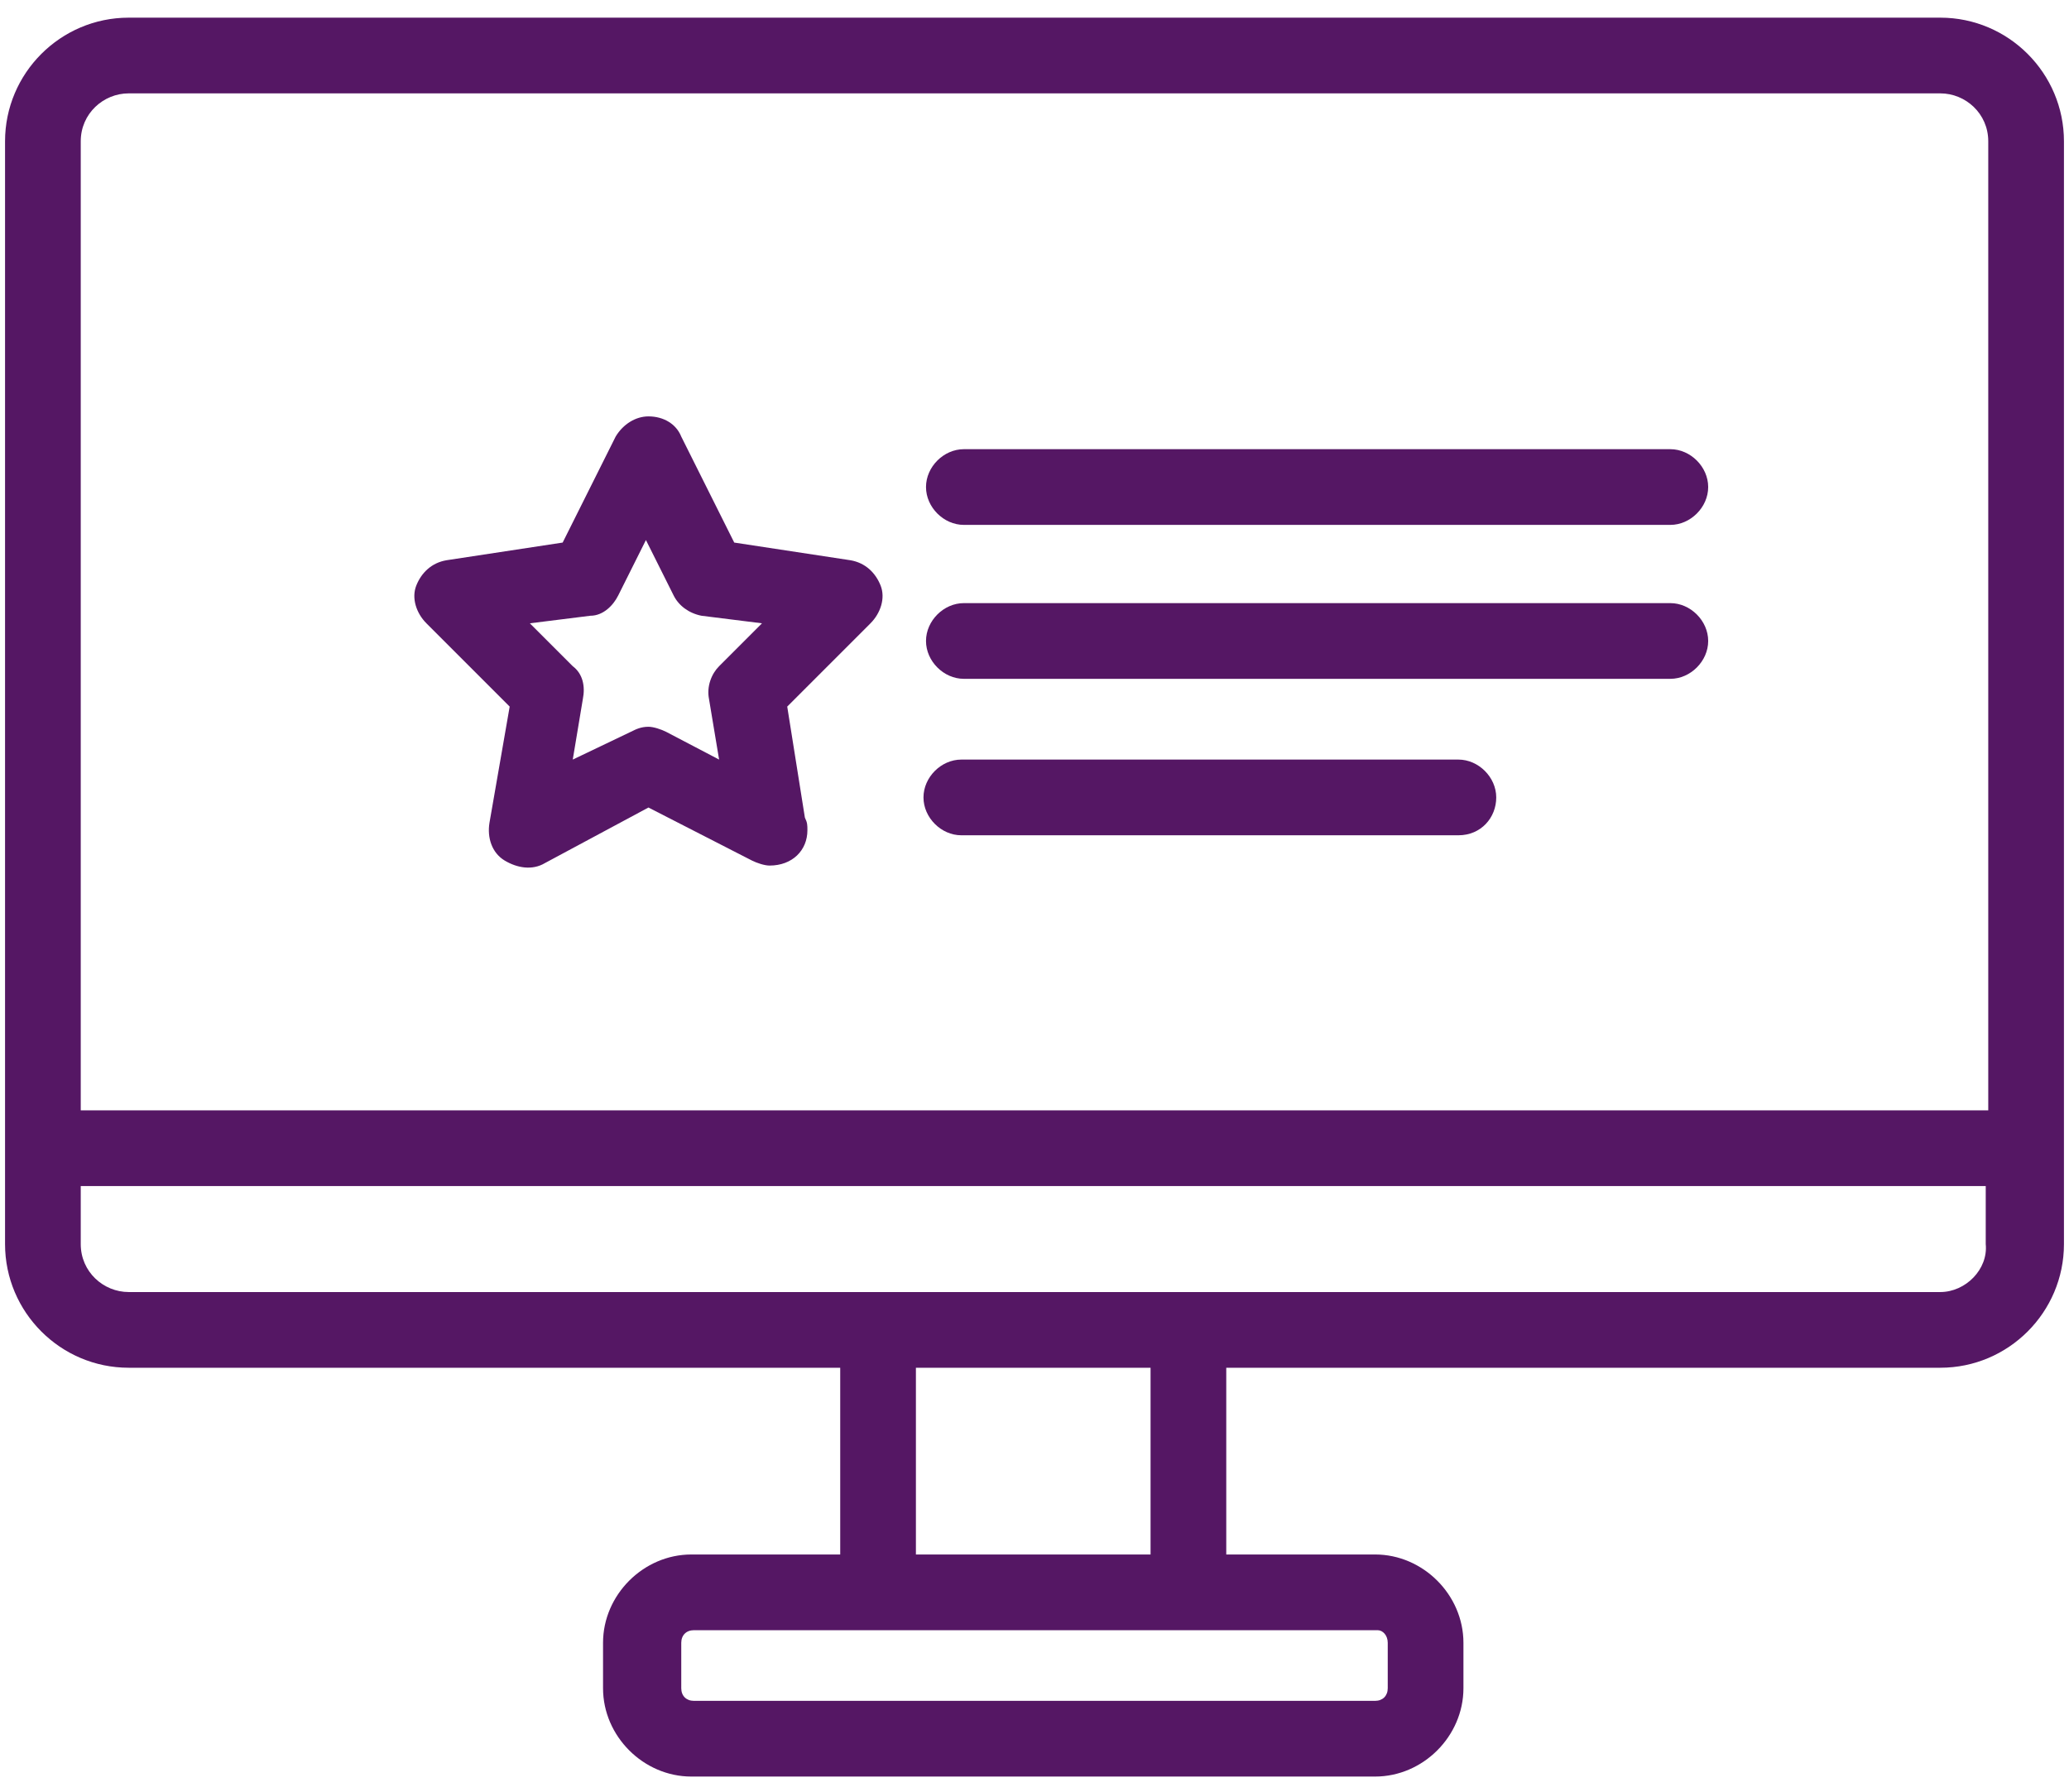
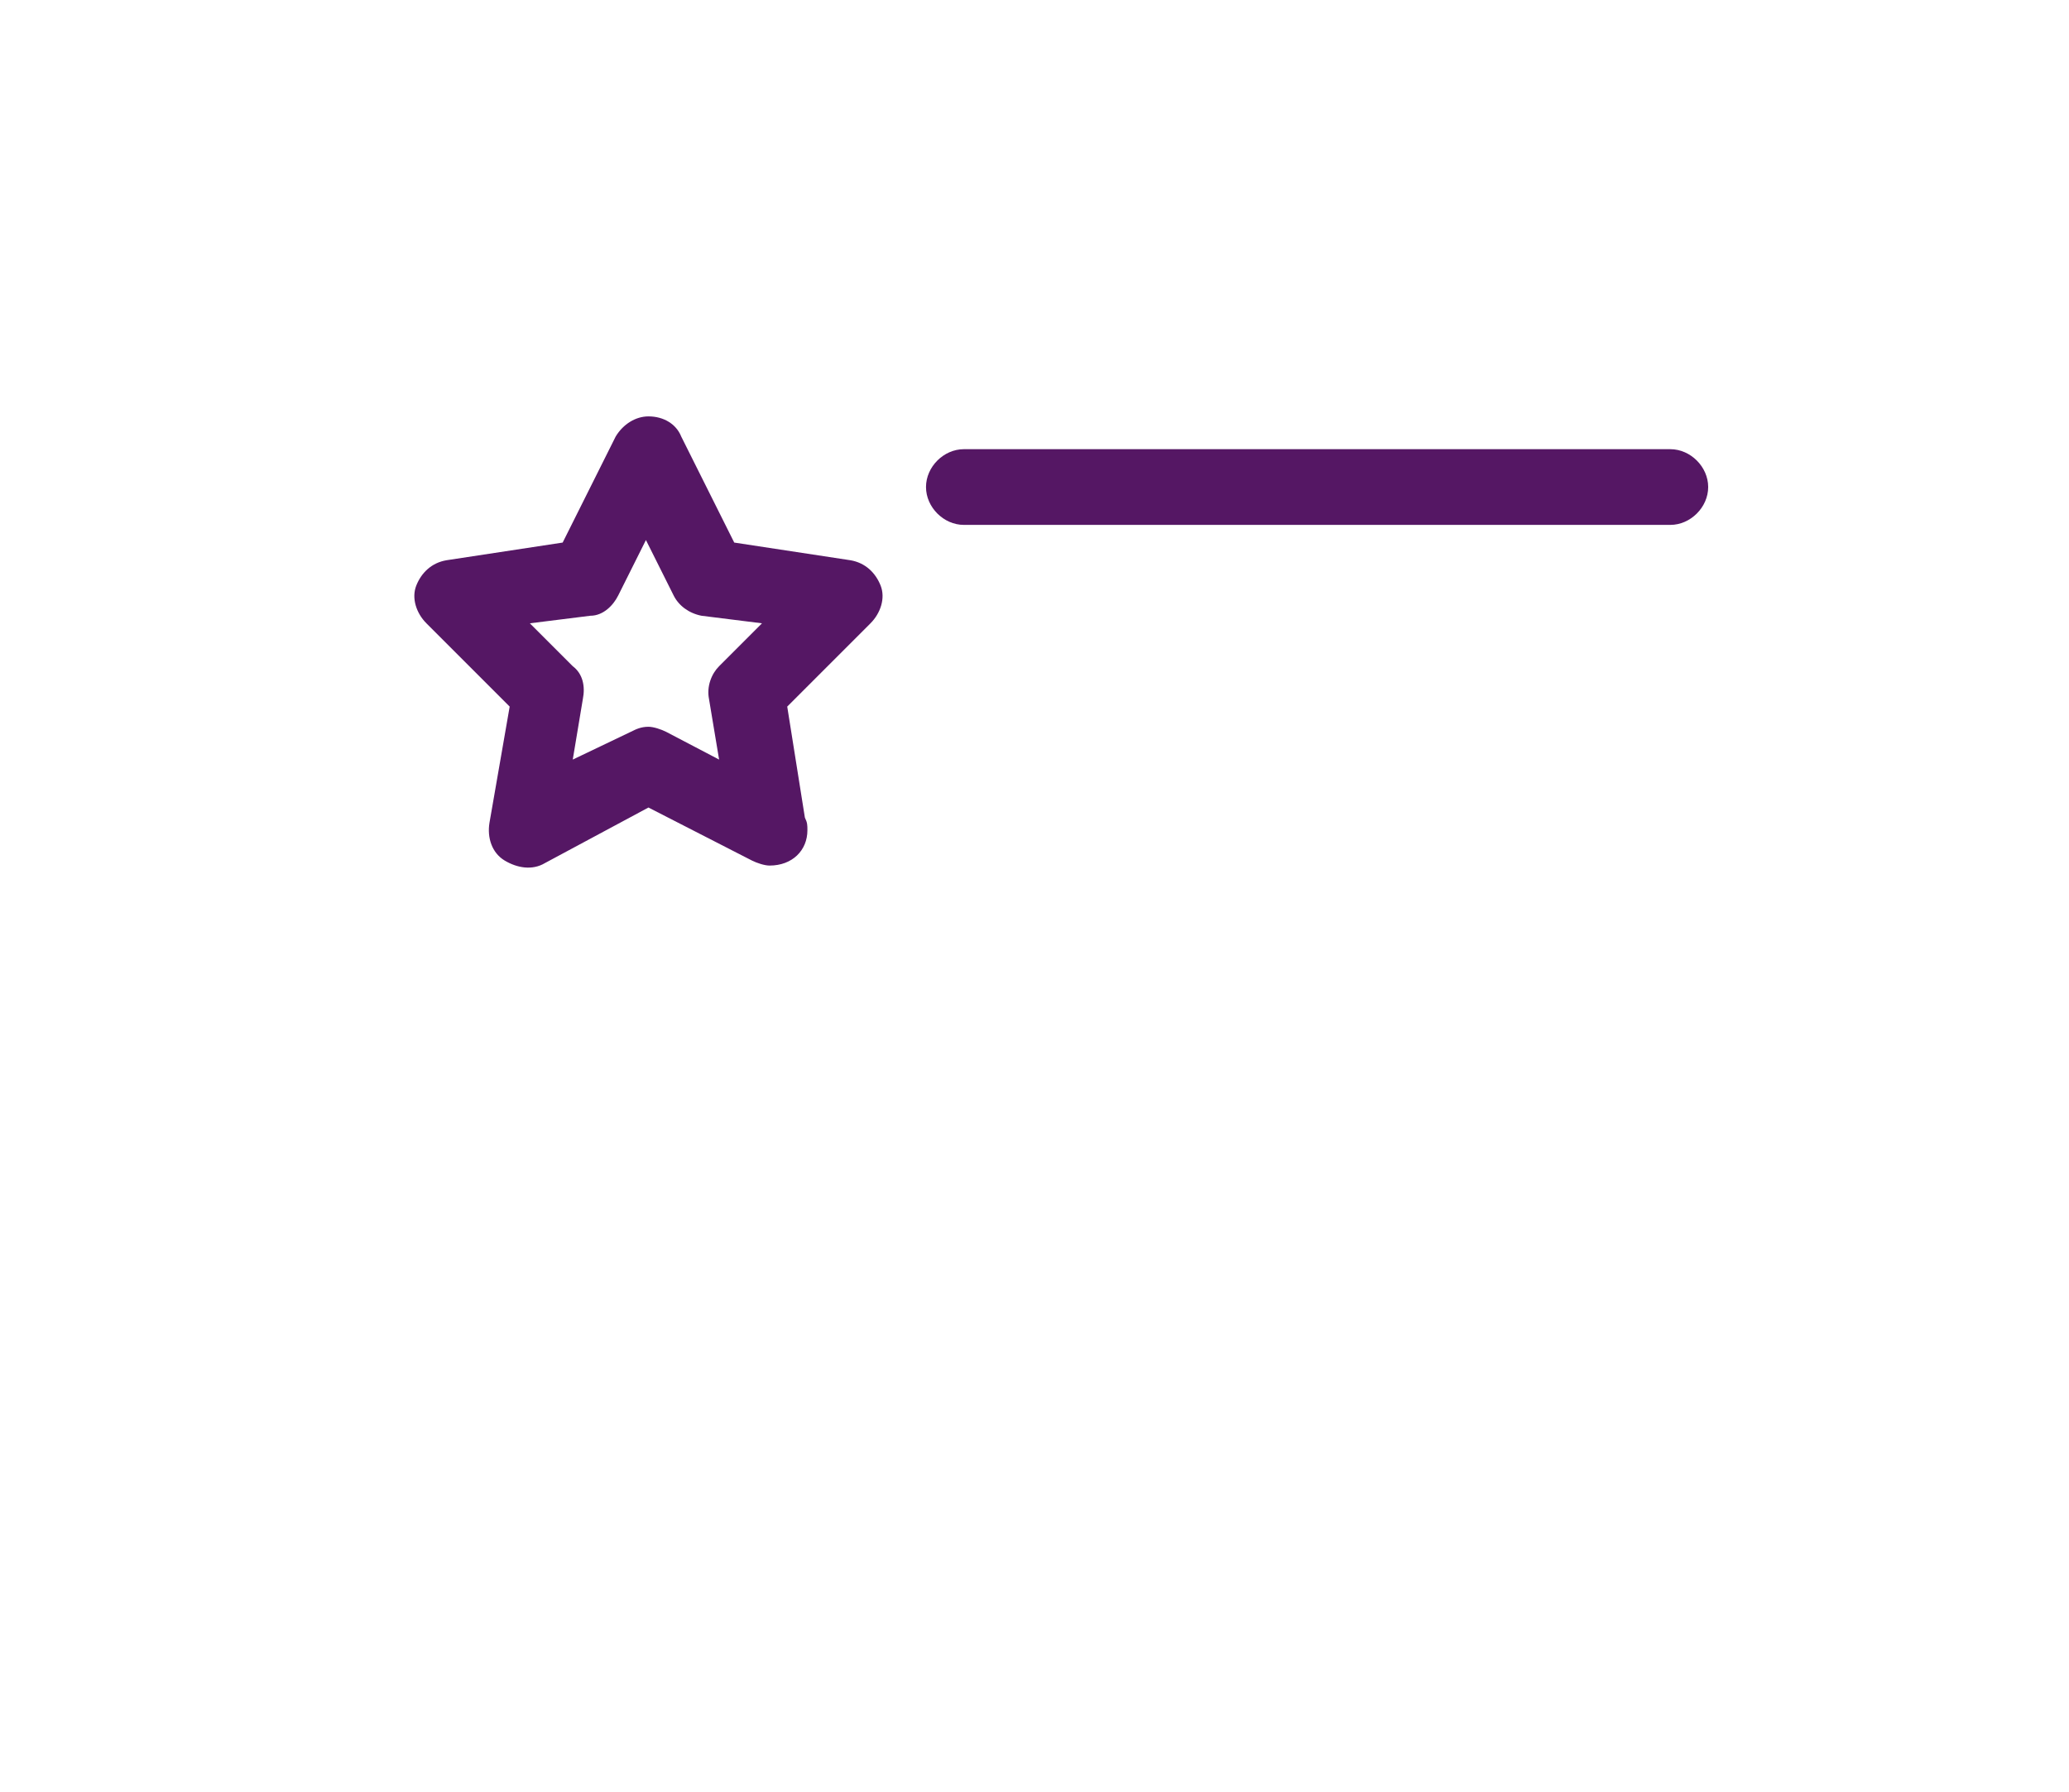
<svg xmlns="http://www.w3.org/2000/svg" id="Layer_1" x="0px" y="0px" viewBox="0 0 82 71" style="enable-background:new 0 0 82 71;" xml:space="preserve">
  <style type="text/css">	.st0{fill:#551764;}</style>
  <g>
-     <path class="st0" d="M76.9,0.7H5.1c-2.7,0-4.9,2.2-4.9,4.9v43.7c0,2.7,2.2,4.9,4.9,4.9h28.2v7.4h-5.9c-1.9,0-3.5,1.6-3.5,3.5v1.8  c0,1.9,1.6,3.5,3.5,3.5h27.1c1.9,0,3.5-1.6,3.5-3.5v-1.8c0-1.9-1.6-3.5-3.5-3.5h-5.9v-7.4h26.9h1.4c2.7,0,4.9-2.2,4.9-4.9v-8.5  v-3.1V5.6C81.8,2.9,79.6,0.7,76.9,0.7z M5.1,3.7h71.8c1,0,1.9,0.8,1.9,1.9v32.1v3.1v3.2H35.4h-0.5H3.2V5.6C3.2,4.5,4.1,3.7,5.1,3.7  z M55,65.1v1.8c0,0.3-0.2,0.5-0.5,0.5H27.5c-0.3,0-0.5-0.2-0.5-0.5v-1.8c0-0.3,0.2-0.5,0.5-0.5h7.4h12.3h7.4  C54.8,64.6,55,64.8,55,65.1z M45.6,61.6h-9.3v-7.4h4.2c0.1,0,0.1,0,0.2,0c0.1,0,0.1,0,0.2,0h4.7V61.6z M76.9,51.2h-1.4H40.9  c-0.1,0-0.1,0-0.2,0c-0.1,0-0.1,0-0.2,0H5.1c-1,0-1.9-0.8-1.9-1.9v-2.3h31.6h0.5h43.4v2.3C78.8,50.3,77.9,51.2,76.9,51.2z" />
    <g>
      <g>
        <g>
          <path class="st0" d="M66.2,20.8h-28c-0.8,0-1.5-0.7-1.5-1.5c0-0.8,0.7-1.5,1.5-1.5h28c0.8,0,1.5,0.7,1.5,1.5     C67.7,20.1,67,20.8,66.2,20.8z" />
        </g>
        <g>
-           <path class="st0" d="M66.2,26.9h-28c-0.8,0-1.5-0.7-1.5-1.5c0-0.8,0.7-1.5,1.5-1.5h28c0.8,0,1.5,0.7,1.5,1.5     C67.7,26.2,67,26.9,66.2,26.9z" />
-         </g>
+           </g>
        <g>
-           <path class="st0" d="M57.8,33.1H38.1c-0.8,0-1.5-0.7-1.5-1.5s0.7-1.5,1.5-1.5h19.7c0.8,0,1.5,0.7,1.5,1.5S58.7,33.1,57.8,33.1z" />
-         </g>
+           </g>
      </g>
      <g>
        <path class="st0" d="M30.5,34.3c-0.2,0-0.5-0.1-0.7-0.2L25.7,32l-4.1,2.2c-0.5,0.3-1.1,0.2-1.6-0.1c-0.5-0.3-0.7-0.9-0.6-1.5    l0.8-4.6l-3.3-3.3c-0.4-0.4-0.6-1-0.4-1.5c0.2-0.5,0.6-0.9,1.2-1l4.6-0.7l2.1-4.2c0.3-0.5,0.8-0.8,1.3-0.8c0.6,0,1.1,0.3,1.3,0.8    l2.1,4.2l4.6,0.7c0.6,0.1,1,0.5,1.2,1c0.2,0.5,0,1.1-0.4,1.5L31.2,28l0.7,4.4c0.1,0.2,0.1,0.3,0.1,0.5    C32,33.7,31.4,34.3,30.5,34.3C30.5,34.3,30.5,34.3,30.5,34.3z M25.7,28.8c0.2,0,0.5,0.1,0.7,0.2l2.1,1.1l-0.4-2.4    c-0.1-0.5,0.1-1,0.4-1.3l1.7-1.7l-2.4-0.3c-0.5-0.1-0.9-0.4-1.1-0.8l-1.1-2.2l-1.1,2.2c-0.2,0.4-0.6,0.8-1.1,0.8l-2.4,0.3    l1.7,1.7c0.4,0.3,0.5,0.8,0.4,1.3l-0.4,2.4L25,29C25.2,28.9,25.4,28.8,25.7,28.8z" />
      </g>
    </g>
  </g>
</svg>